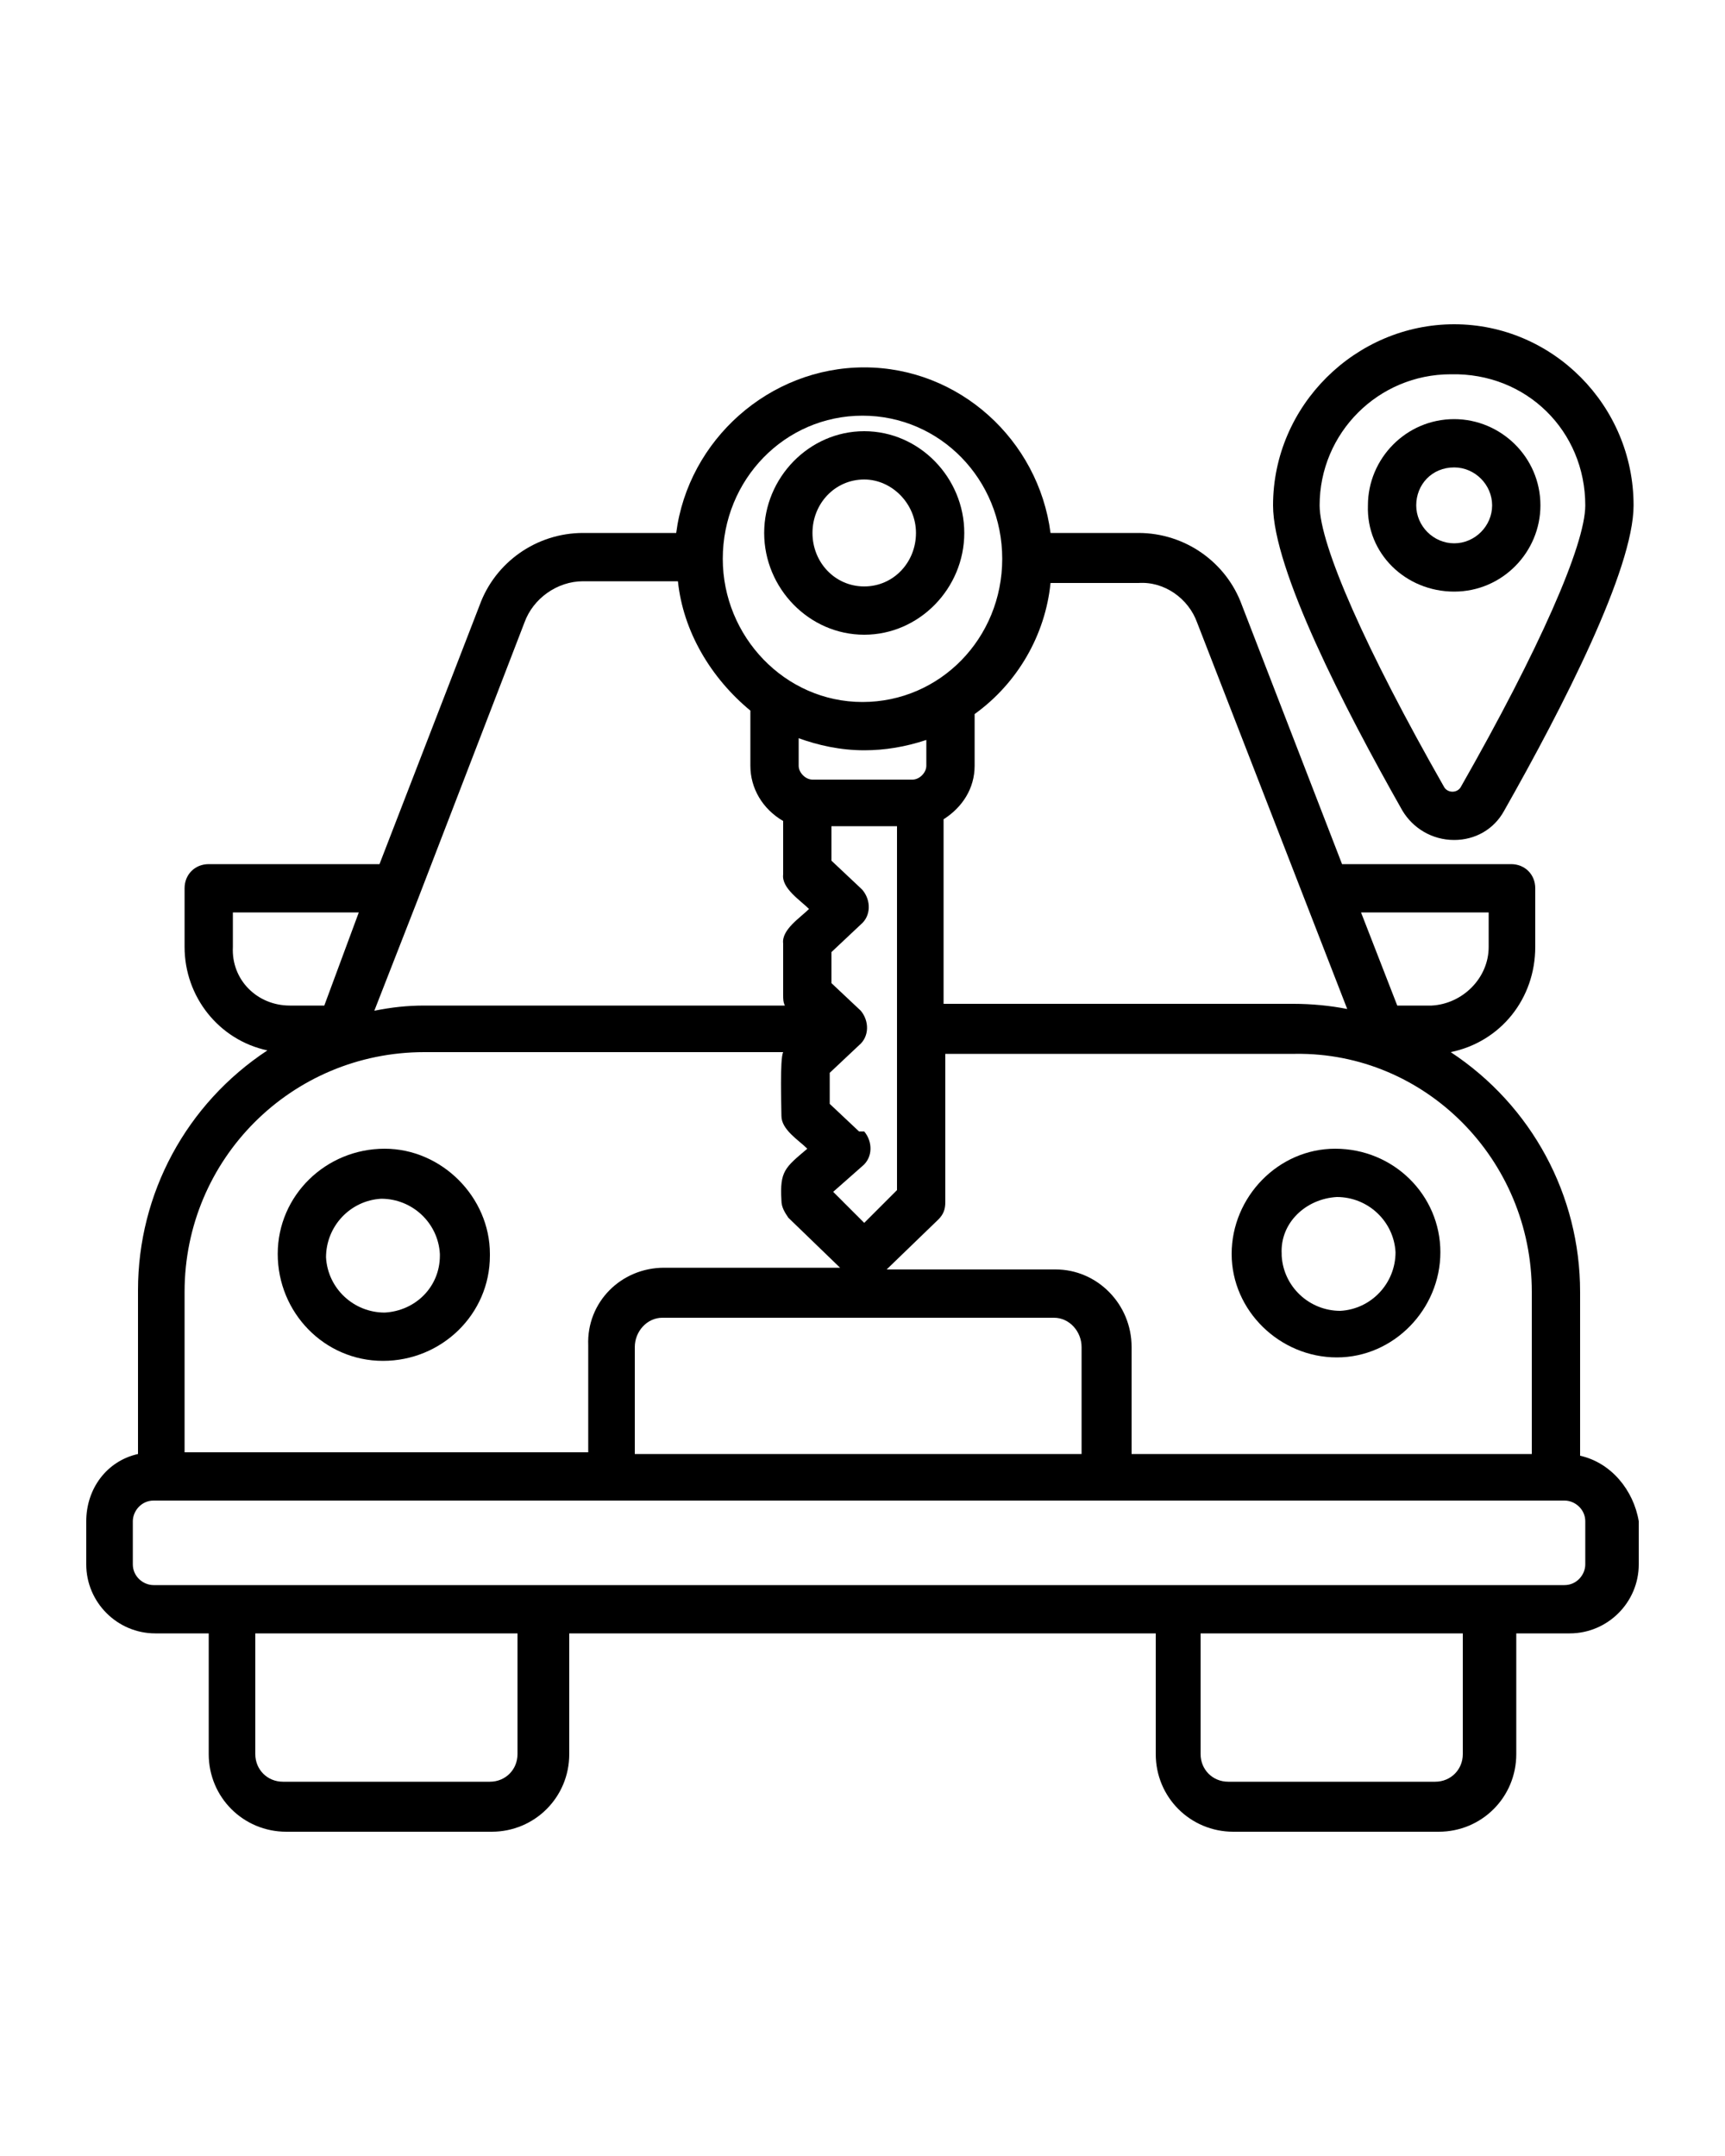
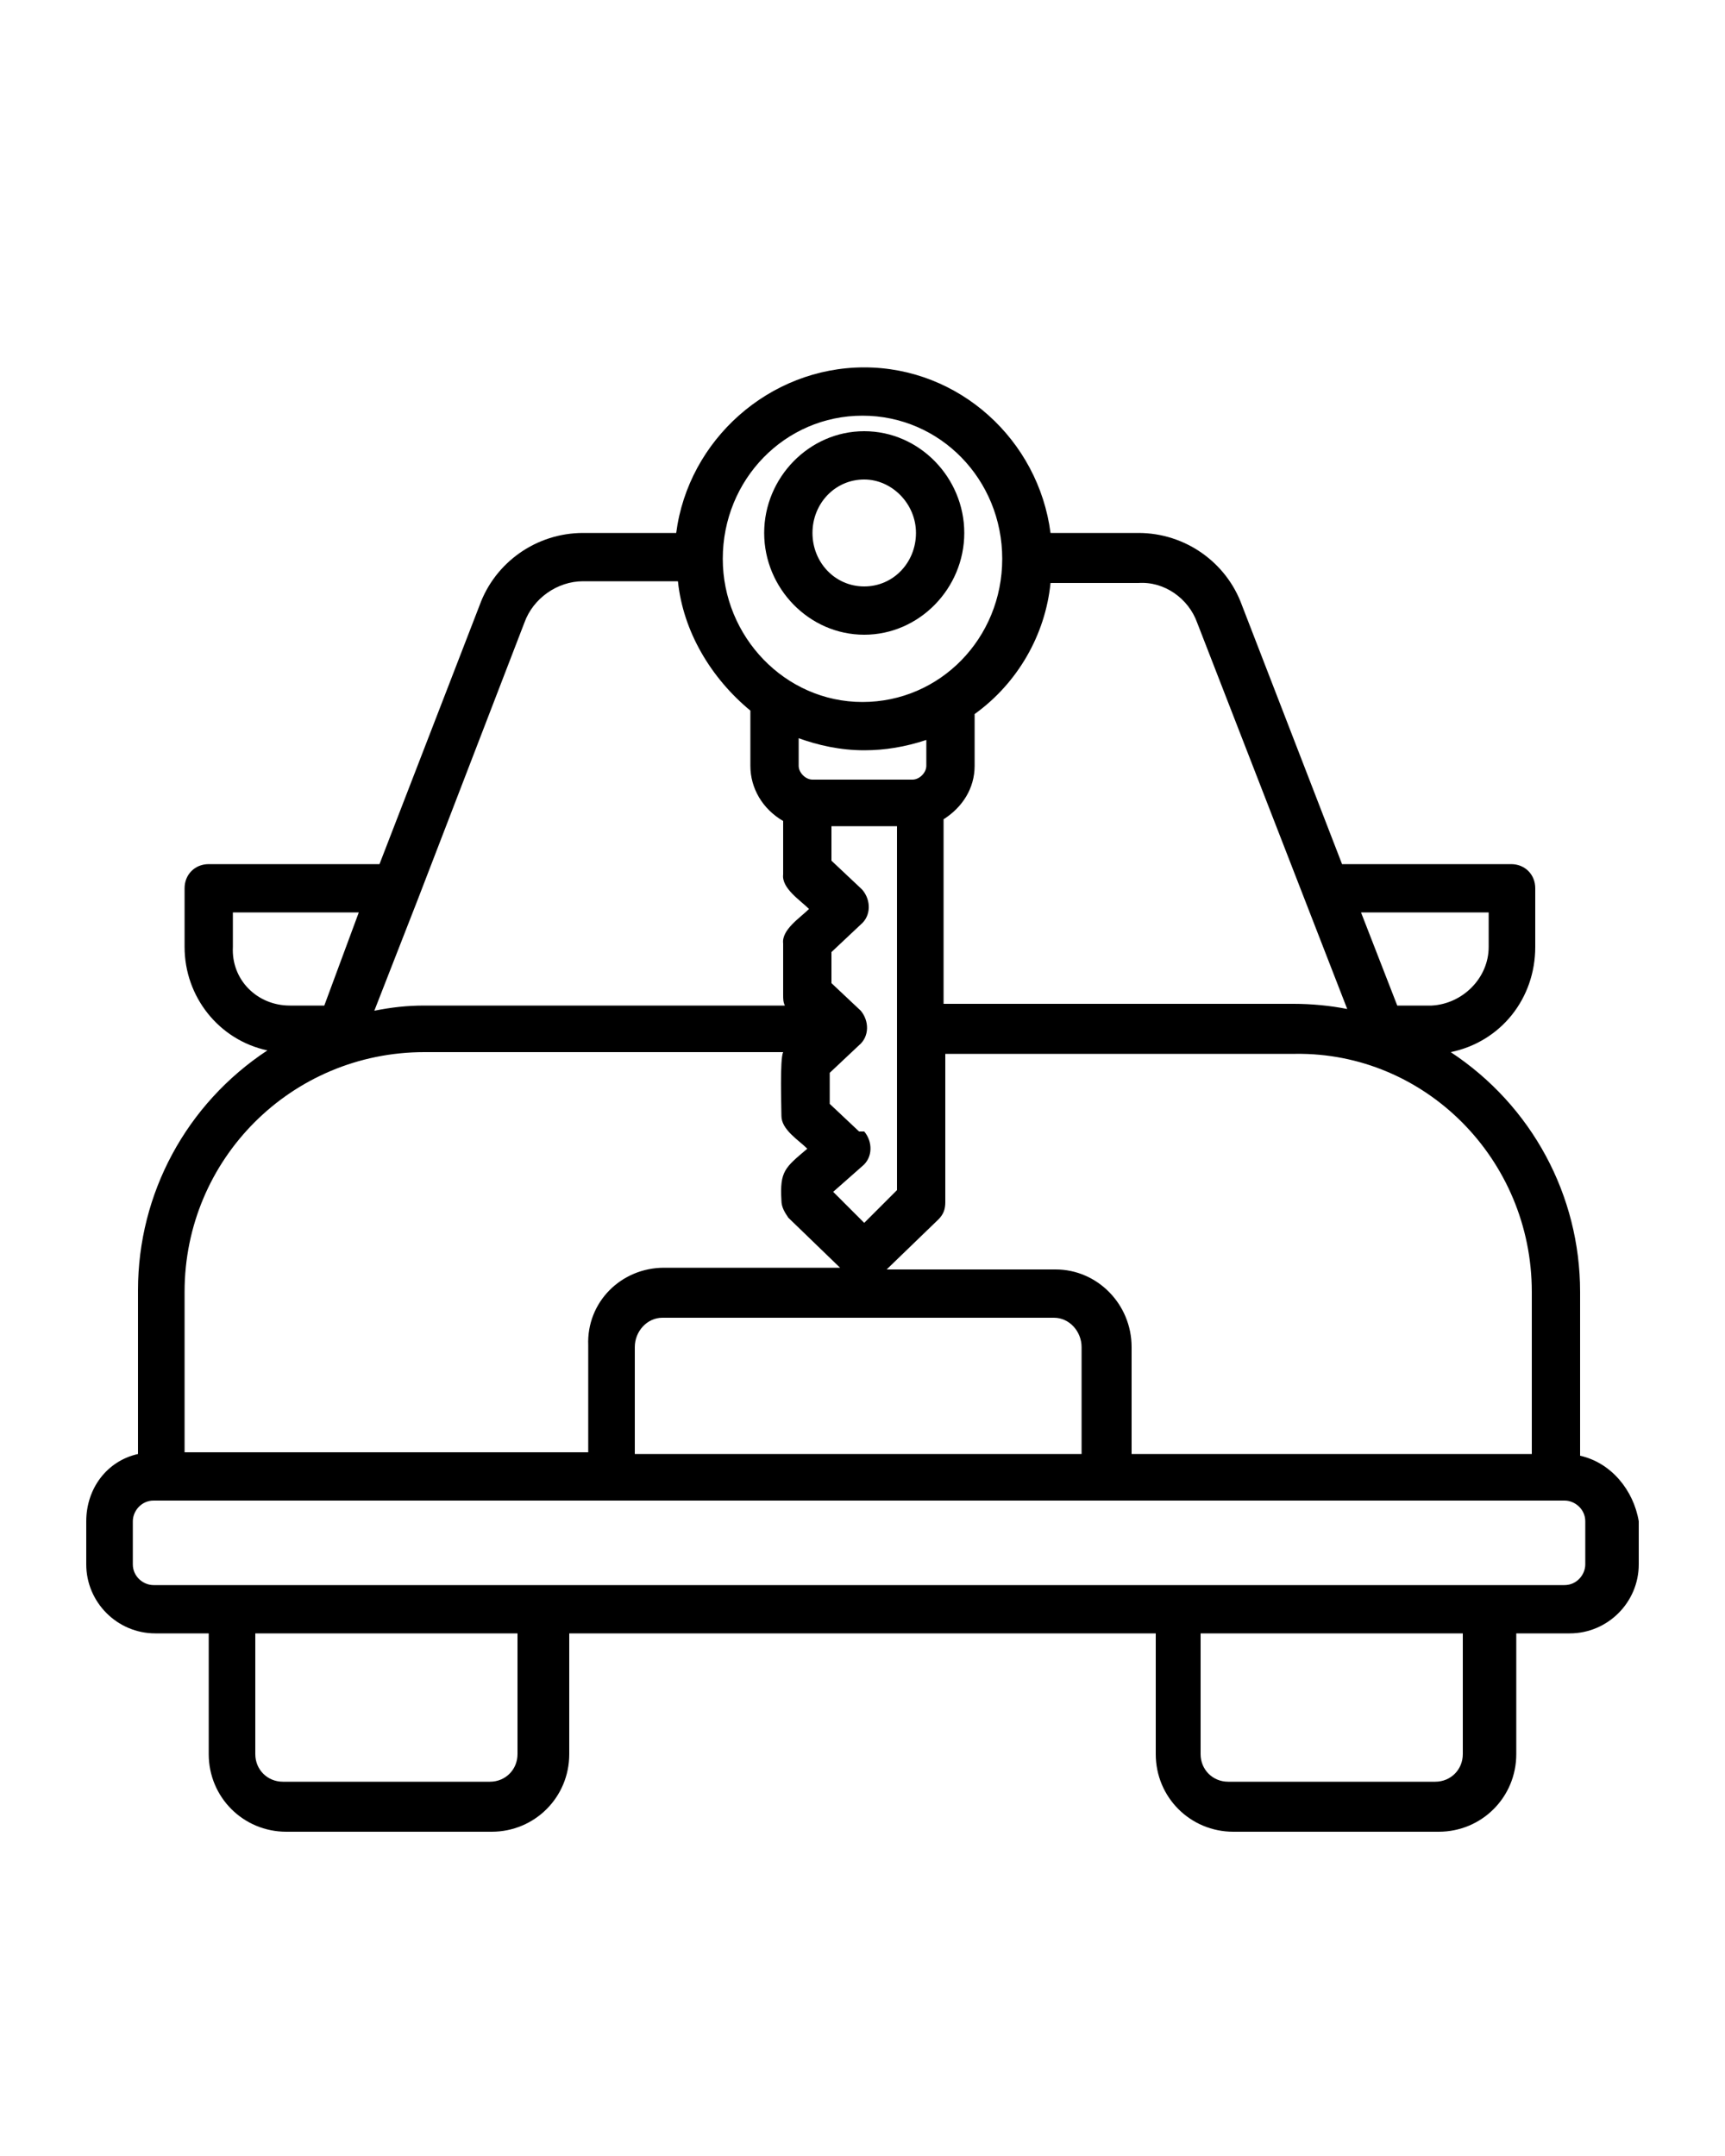
<svg xmlns="http://www.w3.org/2000/svg" version="1.1" id="Layer_1" x="0px" y="0px" viewBox="0 0 100 125" style="enable-background:new 0 0 100 125;" xml:space="preserve">
  <g>
    <path d="M91.6,84.4v-9.5c0-5.6-2.8-10.8-7.5-13.9c2.9-0.6,4.9-3.1,4.9-6.1v-3.4c0-0.8-0.6-1.4-1.4-1.4h-9.8l-5.8-15   c-0.9-2.5-3.3-4.2-6-4.2h-5.1c-0.7-5.4-5.3-9.6-10.8-9.6s-10.2,4.2-10.9,9.6h-5.4c-2.7,0-5.1,1.7-6,4.2l-5.8,15h-9.9   c-0.8,0-1.4,0.6-1.4,1.4v3.4c0,2.9,2,5.4,4.8,6C10.8,64,8,69.2,8,74.8v9.5c-1.8,0.4-3,2-3,3.9v2.5c0,2.2,1.8,4,4,4h3.1v7   c0,2.5,2,4.5,4.5,4.5h11.9c2.5,0,4.5-2,4.5-4.5v-7h34v7c0,2.5,2,4.5,4.5,4.5h11.9c2.5,0,4.5-2,4.5-4.5v-7H91c2.2,0,4-1.8,4-4v-2.5   C94.7,86.4,93.4,84.8,91.6,84.4z M88.8,74.9v9.4H65.6v-6.2c0-2.5-2-4.5-4.4-4.5h-9.8l3-2.9c0.3-0.3,0.4-0.6,0.4-1v-8.6h20.3   C82.6,61,88.8,67.2,88.8,74.9L88.8,74.9z M36.8,84.3v-6.2c0-0.9,0.7-1.7,1.6-1.7h22.7c0.9,0,1.6,0.8,1.6,1.7v6.2H36.8z M41.9,32.4   c0-4.6,3.6-8.3,8.1-8.3s8.1,3.7,8.1,8.3s-3.6,8.3-8.1,8.3S41.9,36.9,41.9,32.4z M50.1,43.5c1.2,0,2.4-0.2,3.6-0.6v1.5   c0,0.4-0.4,0.8-0.8,0.8h-5.8c-0.4,0-0.8-0.4-0.8-0.8v-1.6C47.4,43.2,48.7,43.5,50.1,43.5L50.1,43.5z M49.8,65.6L48.1,64v-1.8   l1.7-1.6c0.6-0.5,0.6-1.4,0.1-2l0,0l0,0l0,0L48.2,57v-1.8l1.7-1.6c0.6-0.5,0.6-1.4,0.1-2l-0.1-0.1l-1.7-1.6v-2H52v11.6l0,0l0,0V69   l-1.9,1.9l-1.8-1.8l1.7-1.5c0.6-0.5,0.6-1.4,0.1-2C49.9,65.6,49.9,65.6,49.8,65.6L49.8,65.6z M86.3,52.9v2c0,1.8-1.5,3.3-3.3,3.4   h-2l-2.1-5.4H86.3z M69.4,36.1l8.7,22.4c-1-0.2-2.1-0.3-3.1-0.3H54.7V47.5c1.1-0.7,1.8-1.8,1.8-3.1v-3c2.5-1.8,4.1-4.6,4.4-7.6H66   C67.5,33.7,68.9,34.7,69.4,36.1z M30.4,36.1c0.5-1.4,1.9-2.4,3.4-2.4h5.5c0.3,2.9,1.9,5.6,4.2,7.5v3.2c0,1.3,0.7,2.5,1.9,3.2v3.1   c-0.1,0.8,1,1.5,1.5,2c-0.5,0.5-1.6,1.2-1.5,2v3c0,0.2,0,0.4,0.1,0.6H24.6c-1,0-1.9,0.1-2.9,0.3l2.5-6.4l0,0L30.4,36.1z M13.5,54.9   v-2h7.3l-2,5.4h-2C14.9,58.3,13.4,56.8,13.5,54.9z M10.7,74.9c0-7.7,6.2-13.9,13.9-13.9h20.8c-0.2,0.4-0.1,3.2-0.1,3.7   c0,0.8,1,1.4,1.5,1.9c-1.3,1.1-1.6,1.3-1.5,3c0,0.4,0.2,0.7,0.4,1l3,2.9H38.5c-2.5,0-4.5,2-4.4,4.5v6.2H10.7V74.9z M30,101.7   c0,0.9-0.7,1.6-1.6,1.6h-12c-0.9,0-1.6-0.7-1.6-1.6v-7H30V101.7z M84.8,101.7c0,0.9-0.7,1.6-1.6,1.6h-12c-0.9,0-1.6-0.7-1.6-1.6v-7   h15.2V101.7z M91.9,90.7c0,0.6-0.5,1.2-1.2,1.2H8.9c-0.6,0-1.2-0.5-1.2-1.2v-2.5c0-0.6,0.5-1.2,1.2-1.2h81.8c0.6,0,1.2,0.5,1.2,1.2   V90.7z" />
-     <path d="M22.3,66.6c-3.4,0-6.2,2.7-6.2,6.1s2.7,6.2,6.1,6.2s6.2-2.7,6.2-6.1c0,0,0,0,0-0.1C28.4,69.4,25.6,66.6,22.3,66.6z    M22.3,76.1c-1.8,0-3.3-1.4-3.4-3.2c0-1.8,1.4-3.3,3.2-3.4c1.8,0,3.3,1.4,3.4,3.2c0,0,0,0,0,0.1C25.5,74.6,24.1,76,22.3,76.1   L22.3,76.1z" />
-     <path d="M71.4,72.7c0,3.3,2.8,6,6.1,6c3.3,0,6-2.8,6-6.1c0-3.3-2.7-6-6.1-6C74.1,66.6,71.4,69.4,71.4,72.7z M77.5,69.4   c1.8,0,3.3,1.4,3.4,3.2c0,1.8-1.4,3.3-3.2,3.4c-1.8,0-3.3-1.4-3.4-3.2c0,0,0,0,0-0.1C74.2,70.9,75.7,69.5,77.5,69.4L77.5,69.4z" />
    <path d="M50.1,36.8c3.2,0,5.8-2.7,5.8-5.9S53.3,25,50.1,25s-5.8,2.7-5.8,5.9S46.9,36.8,50.1,36.8z M47.1,30.9c0-1.7,1.3-3.1,3-3.1   c1.6,0,3,1.4,3,3.1s-1.3,3.1-3,3.1S47.1,32.6,47.1,30.9z" />
-     <path d="M84.3,48.7L84.3,48.7c1.2,0,2.3-0.6,2.9-1.7c3.4-6,7.5-14,7.5-17.7c0-5.8-4.7-10.5-10.4-10.5s-10.5,4.7-10.5,10.5l0,0   c0,3.7,4.1,11.7,7.5,17.7C81.9,48,83,48.7,84.3,48.7z M91.9,29.3c0,2.3-2.7,8.4-7.2,16.3c-0.1,0.2-0.3,0.3-0.5,0.3l0,0   c-0.2,0-0.4-0.1-0.5-0.3c-4.5-7.9-7.2-14-7.2-16.3c0-4.2,3.4-7.6,7.6-7.6C88.5,21.6,91.9,25,91.9,29.3L91.9,29.3z" />
-     <path d="M84.3,34.3c2.8,0,5-2.3,5-5c0-2.8-2.3-5-5-5c-2.8,0-5,2.3-5,5l0,0C79.2,32.1,81.5,34.3,84.3,34.3z M84.3,27.1   c1.2,0,2.2,1,2.2,2.2s-1,2.2-2.2,2.2s-2.2-1-2.2-2.2S83,27.1,84.3,27.1z" />
  </g>
</svg>